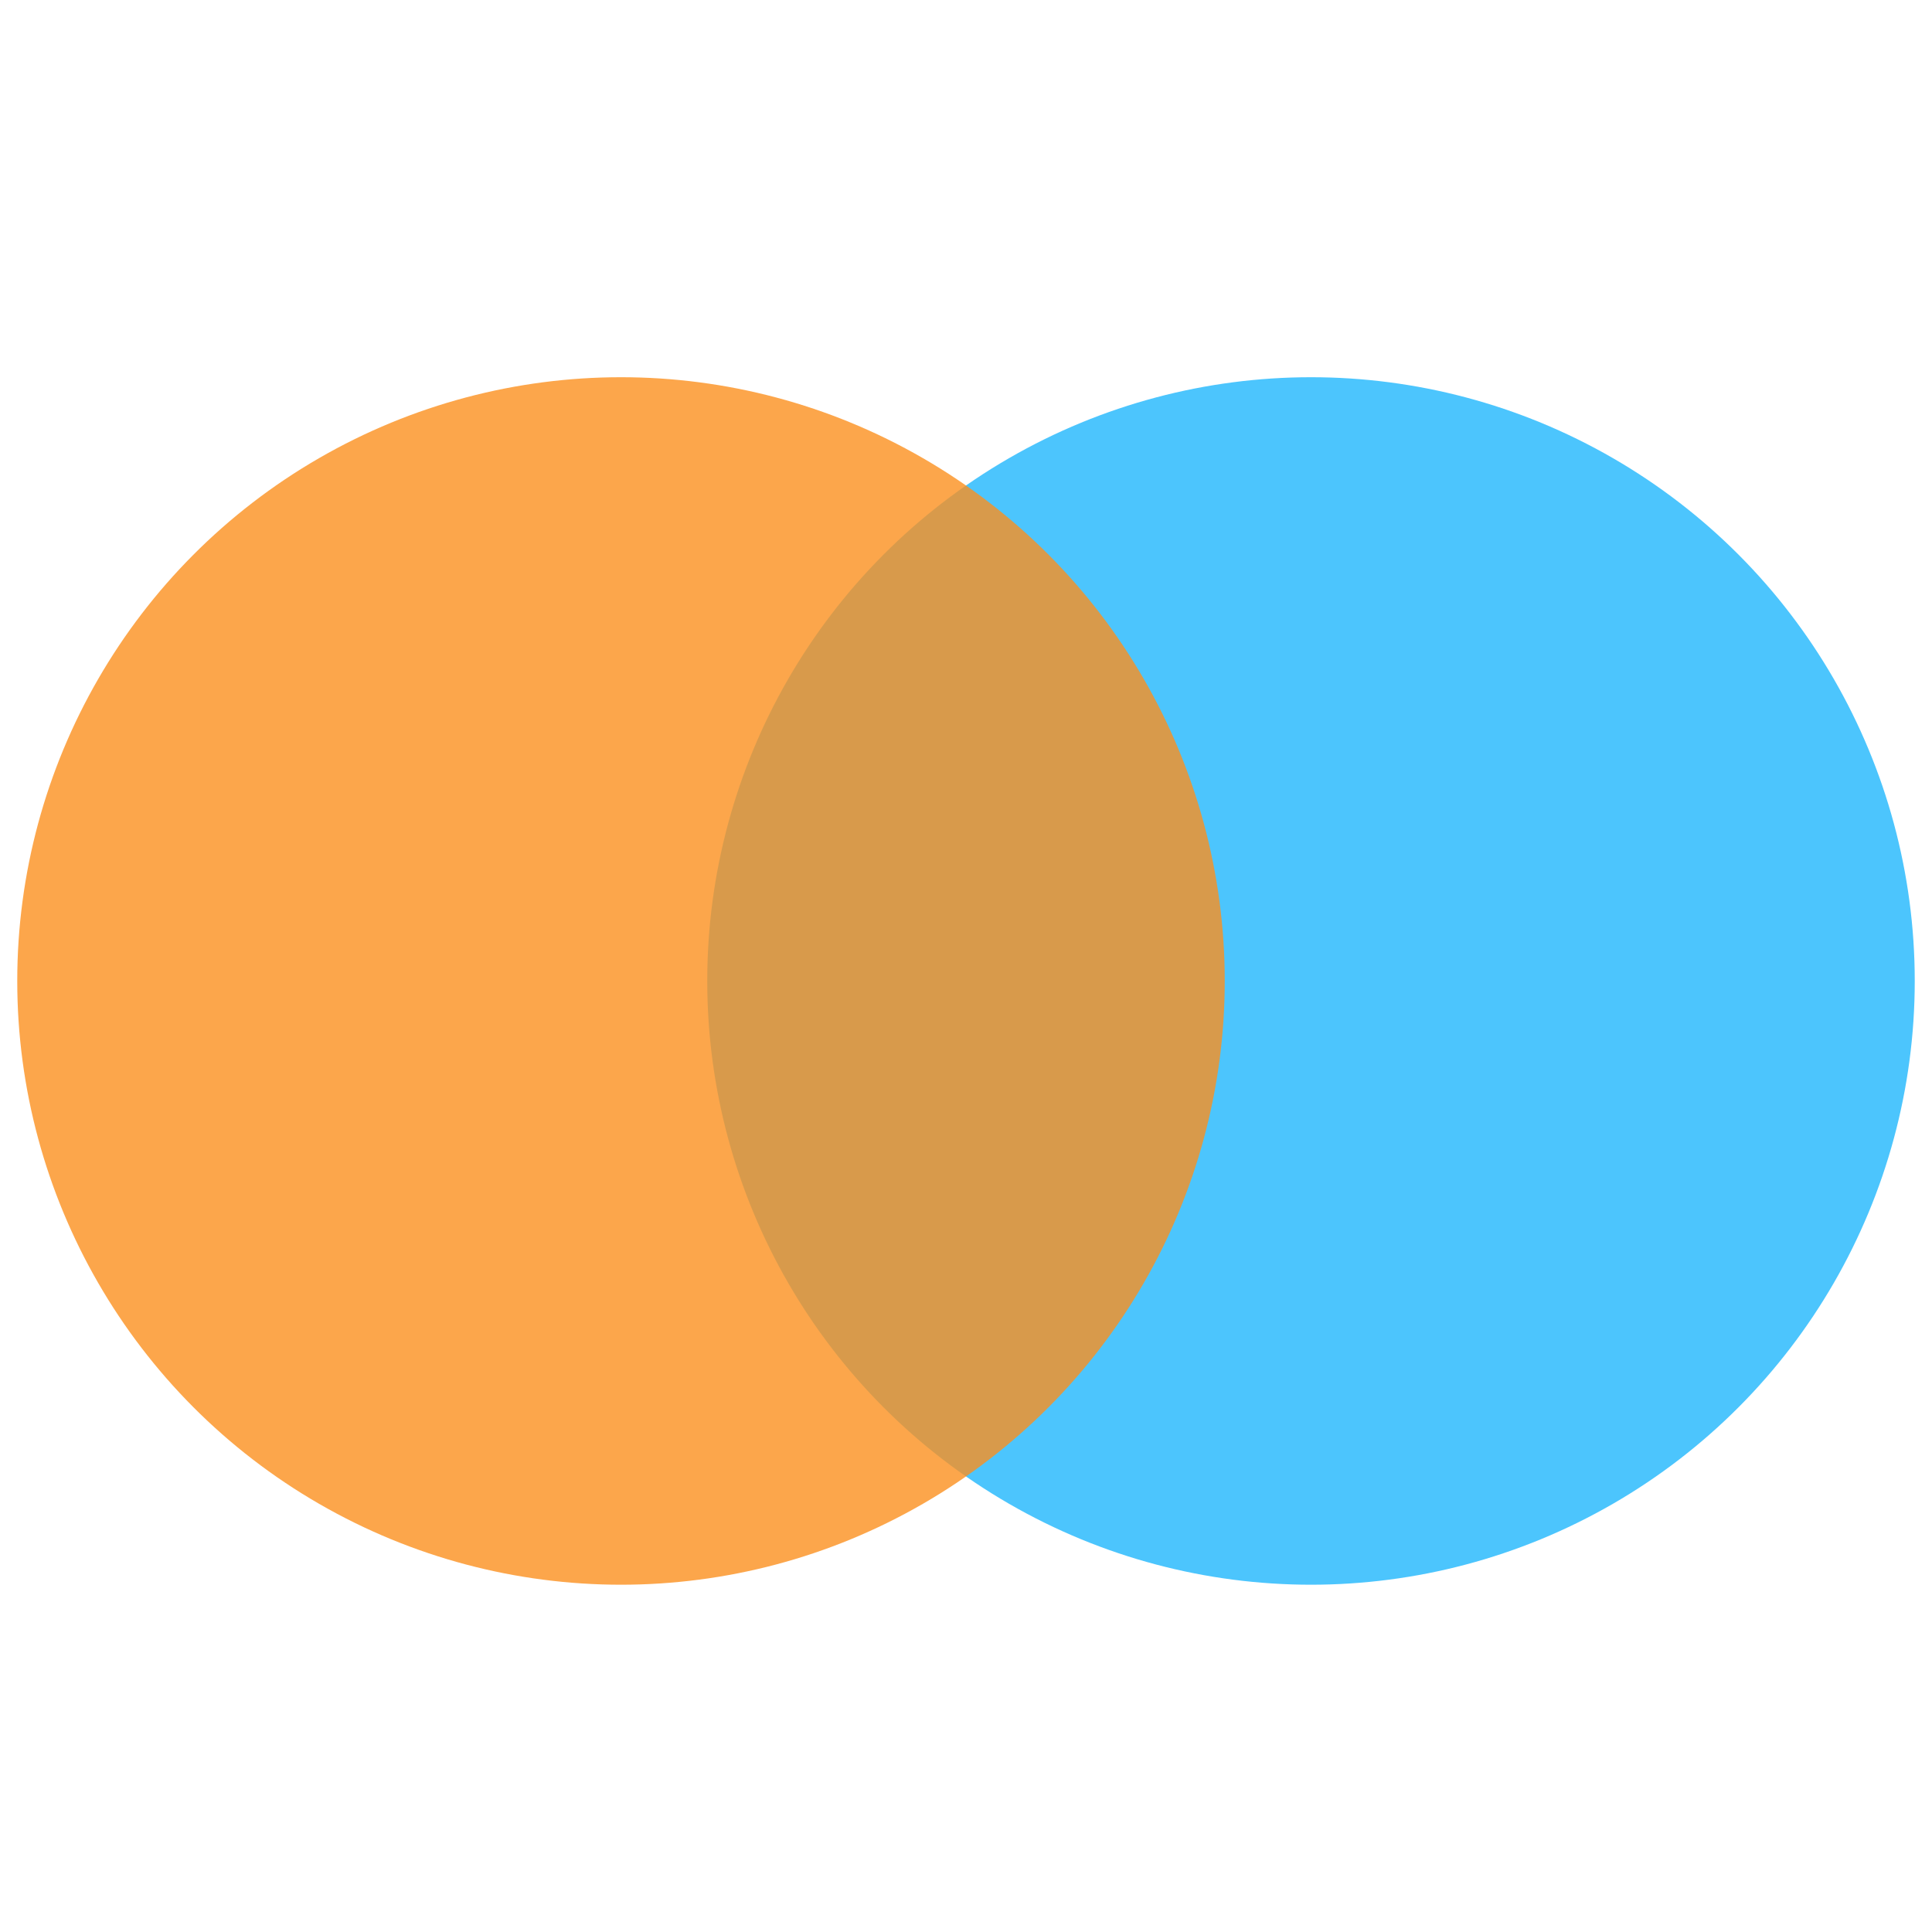
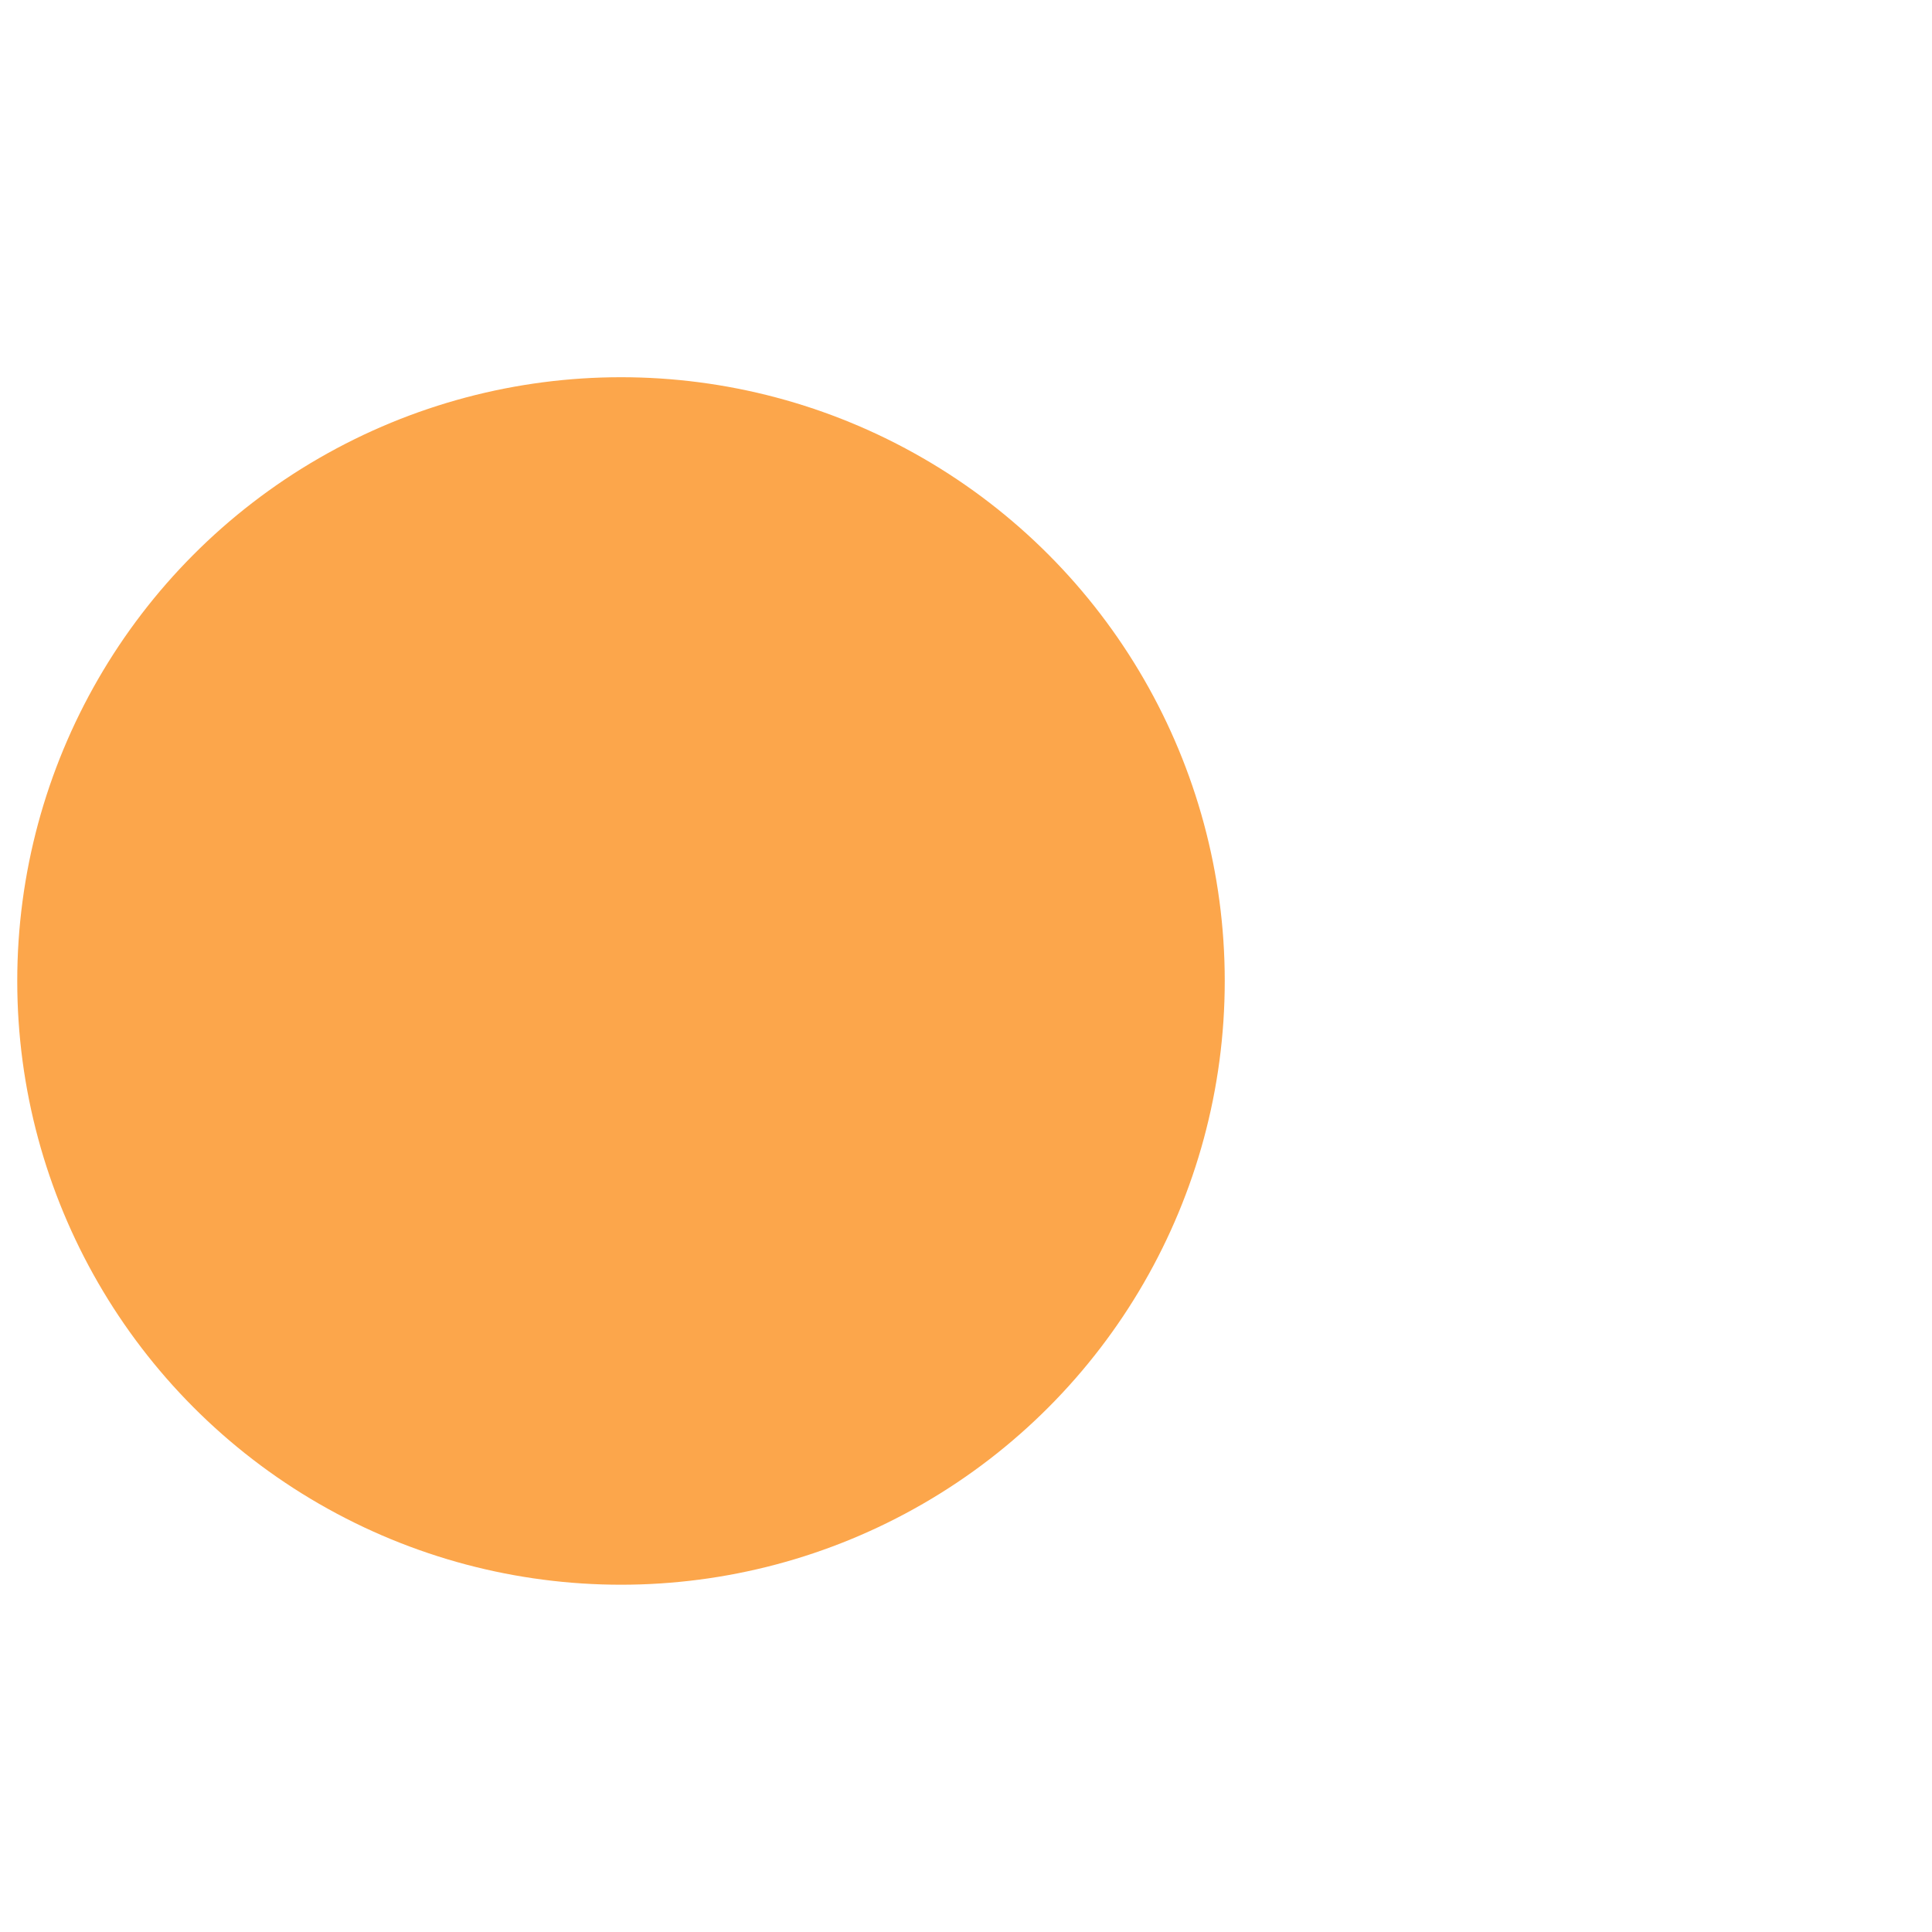
<svg xmlns="http://www.w3.org/2000/svg" width="56" height="56" viewBox="0 0 56 56" fill="none">
-   <circle cx="38" cy="28.434" r="17.5" fill="#4CC5FD" />
  <g style="mix-blend-mode:plus-lighter">
    <circle cx="18" cy="28.434" r="17.5" fill="#FB901E" fill-opacity="0.8" />
  </g>
</svg>